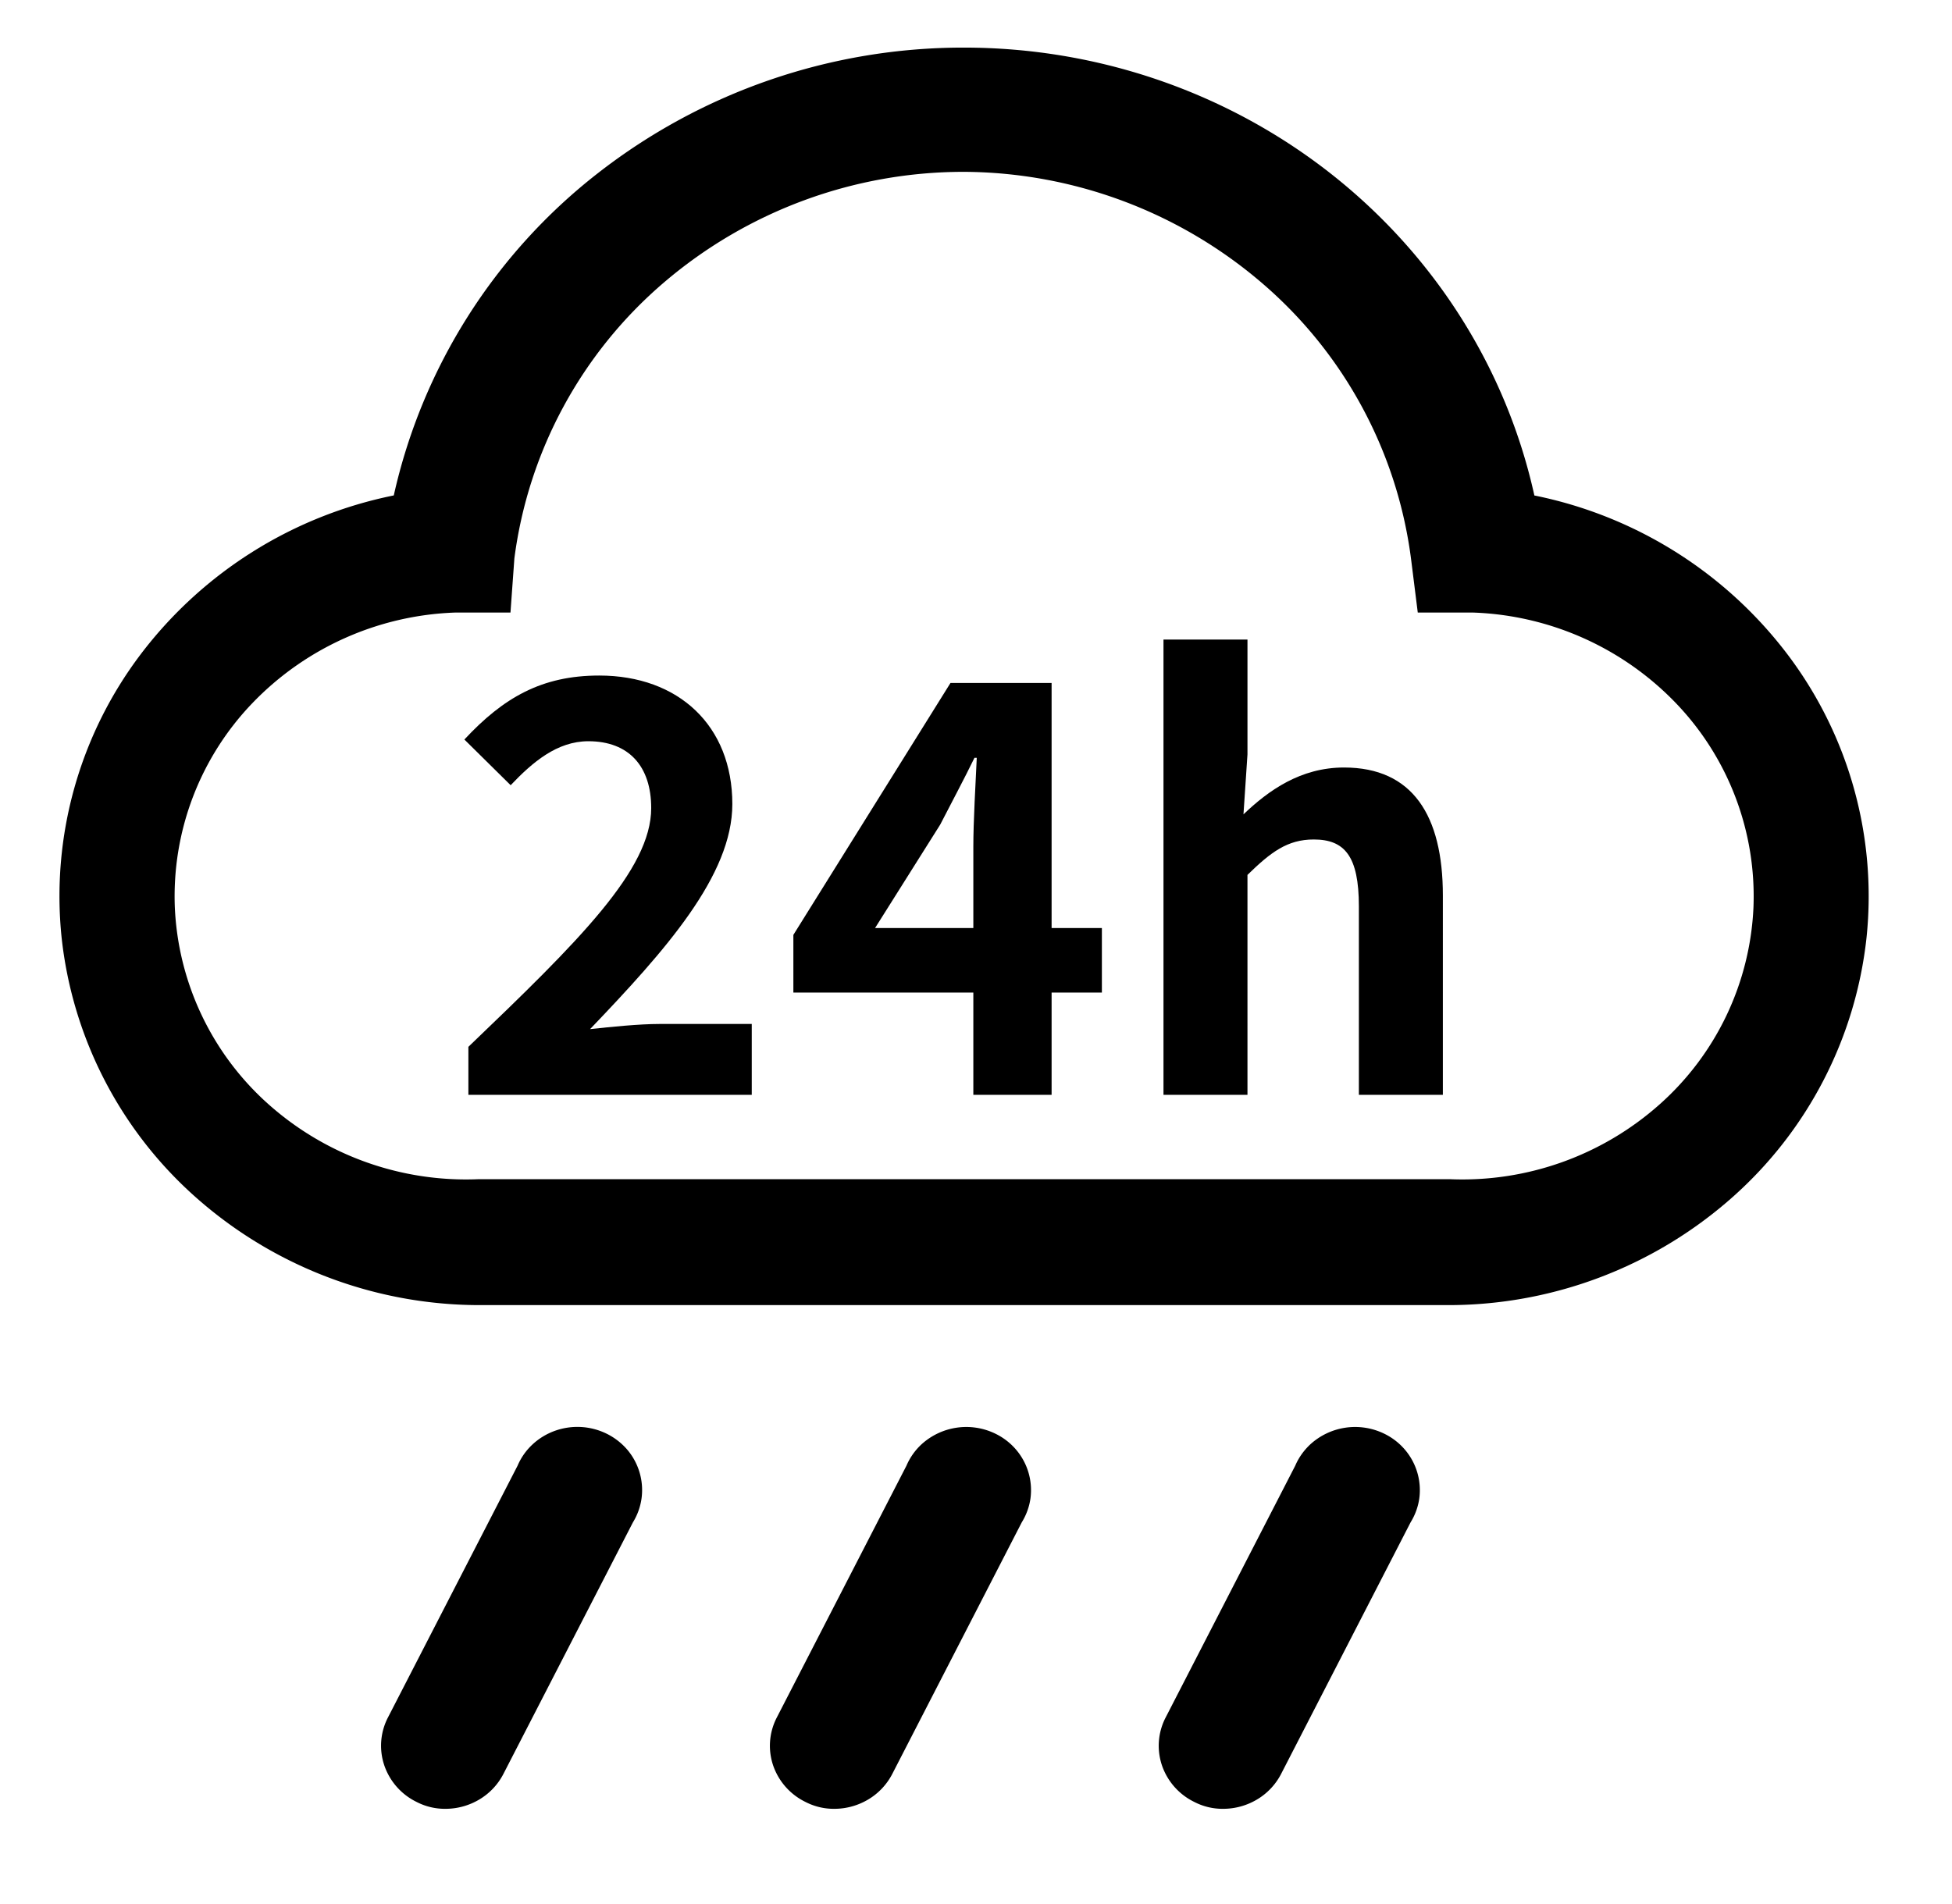
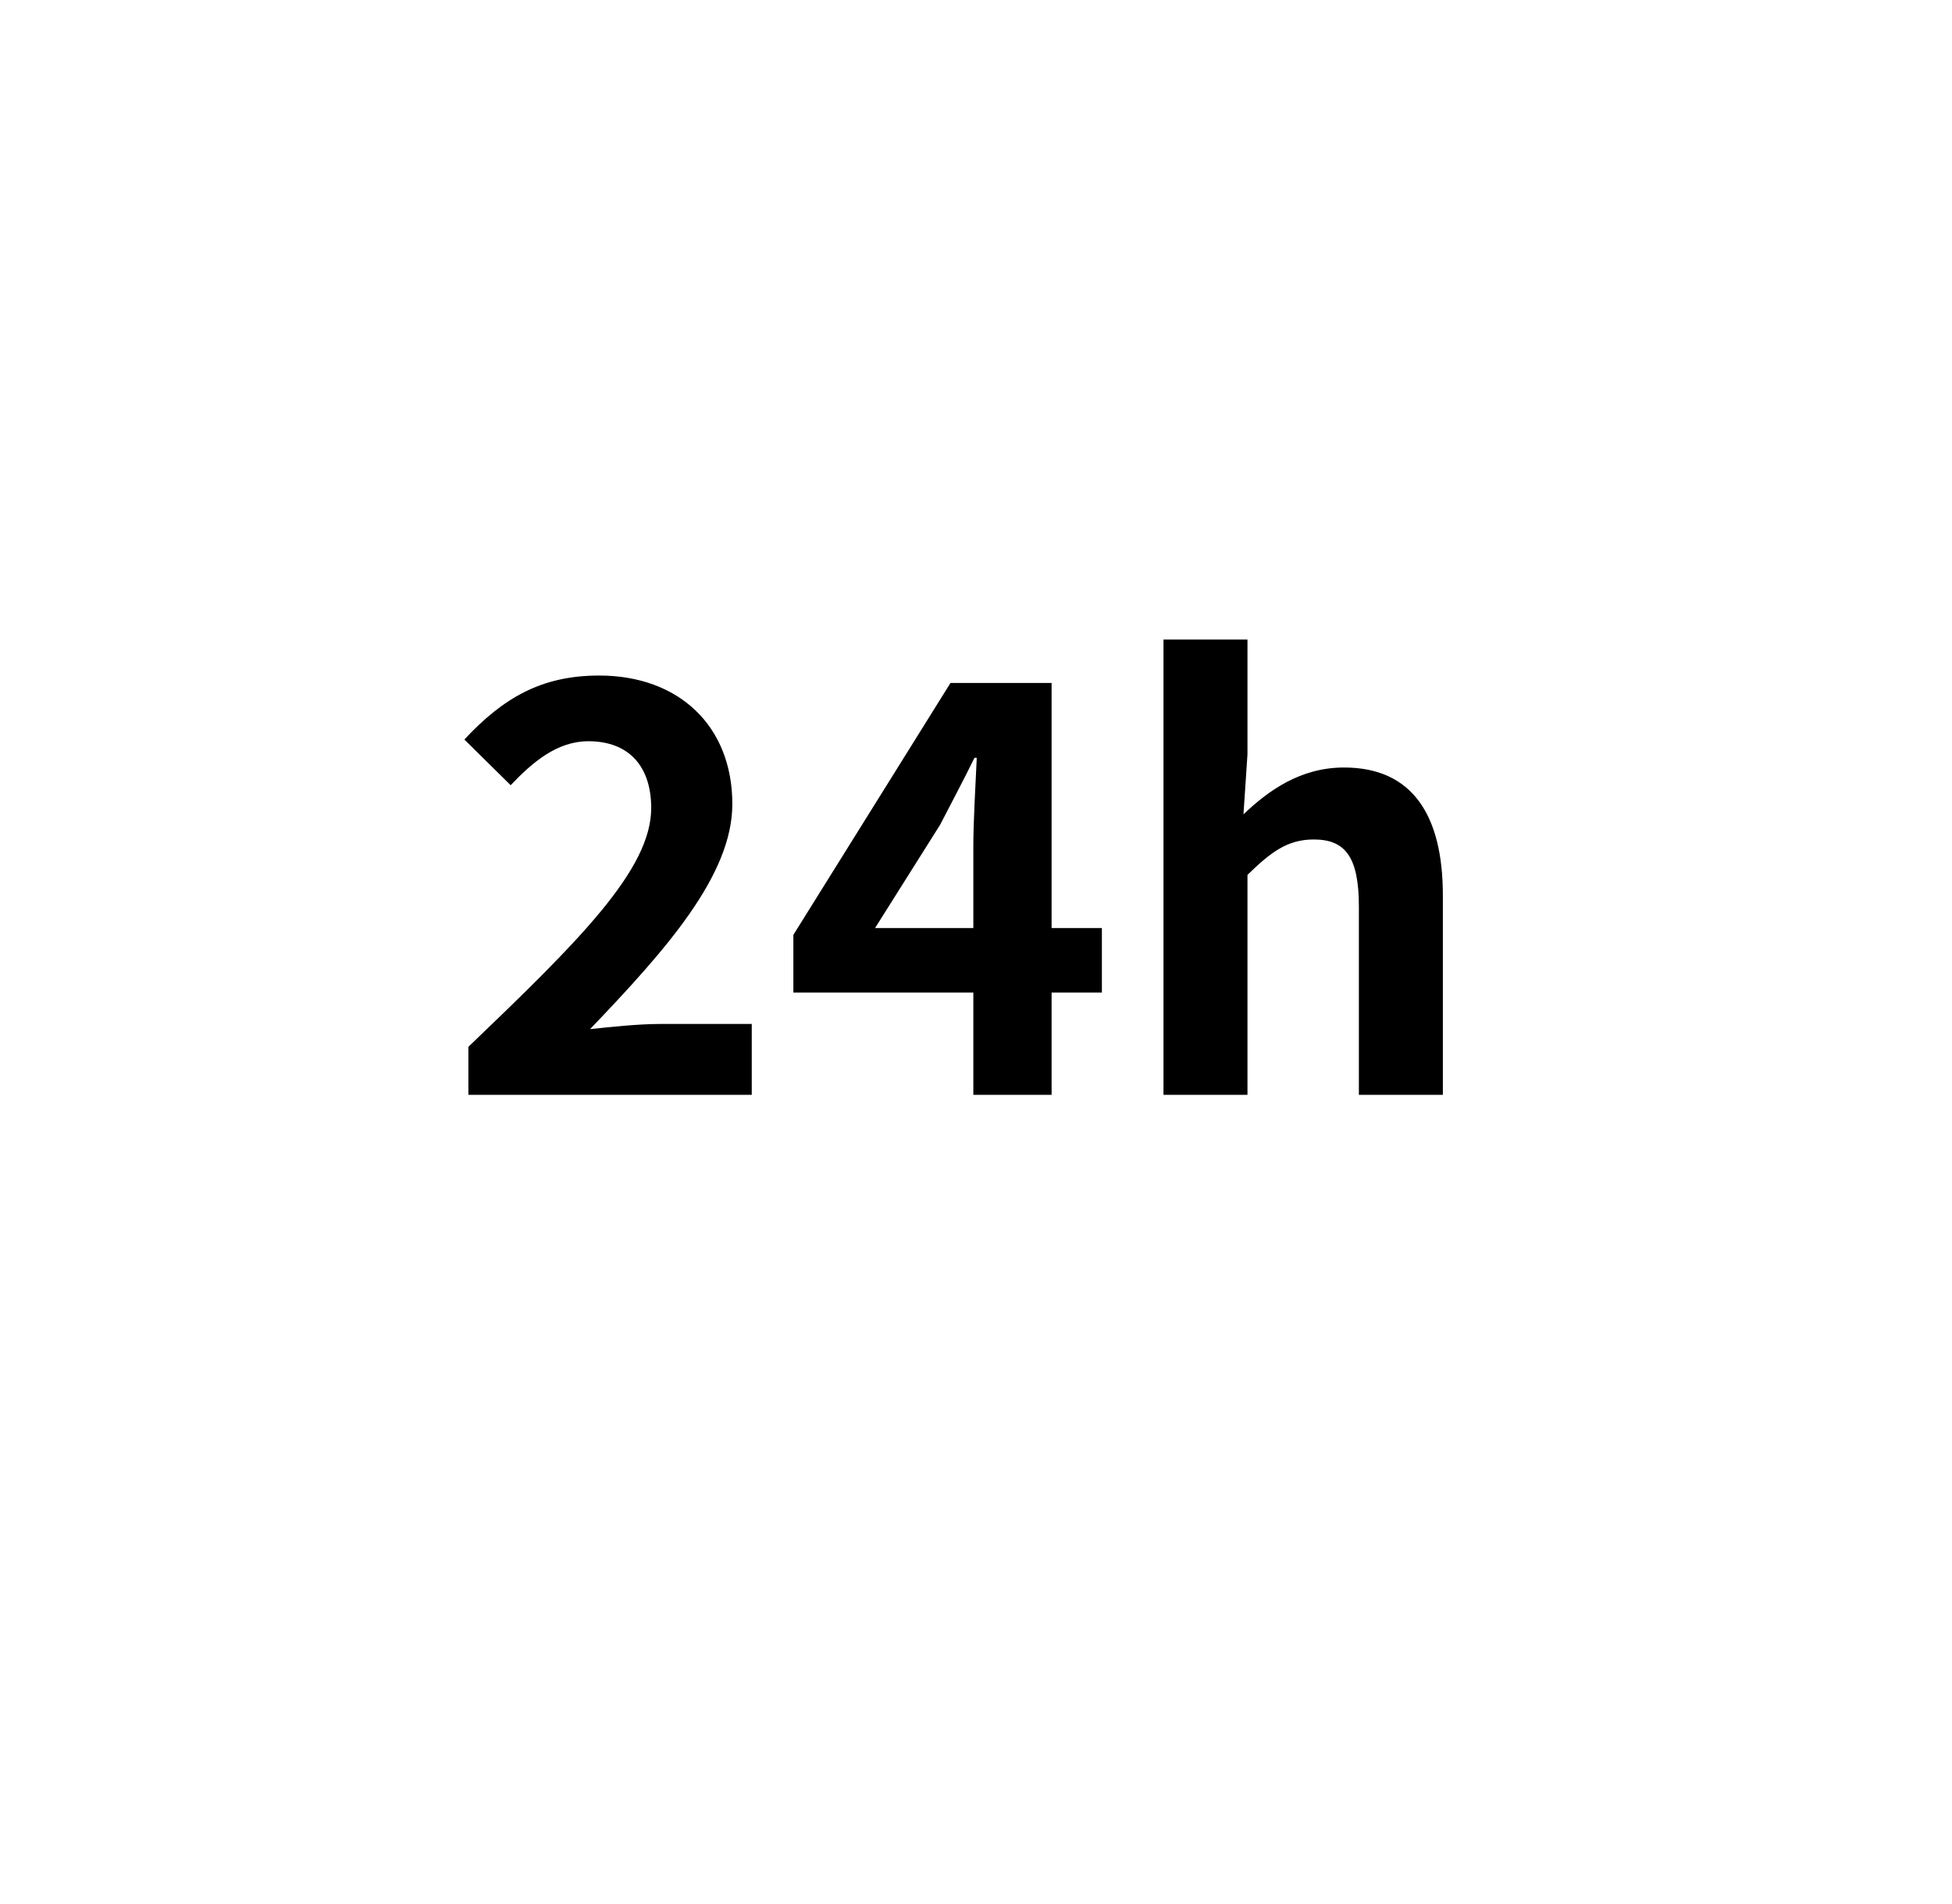
<svg xmlns="http://www.w3.org/2000/svg" width="41" height="40" viewBox="0 0 41 40" fill="none">
-   <path d="M30.459 27.418H10.04a8.992 8.992 0 0 1-5.897-2.238 8.514 8.514 0 0 1-2.85-5.494 8.42 8.42 0 0 1 1.66-5.938 8.874 8.874 0 0 1 5.318-3.34 11.858 11.858 0 0 1 4.277-6.762A12.474 12.474 0 0 1 20.25 1c2.803 0 5.521.934 7.7 2.646 2.18 1.713 3.69 4.1 4.278 6.763a8.874 8.874 0 0 1 5.318 3.34 8.42 8.42 0 0 1 1.66 5.937 8.514 8.514 0 0 1-2.85 5.494 8.992 8.992 0 0 1-5.897 2.238zM20.25 3.61a9.689 9.689 0 0 0-6.304 2.324 9.18 9.18 0 0 0-3.142 5.797l-.082 1.138h-1.17a6.207 6.207 0 0 0-4.26 1.912 5.86 5.86 0 0 0-1.62 4.278 5.887 5.887 0 0 0 1.967 4.139 6.235 6.235 0 0 0 4.402 1.575H30.46a6.235 6.235 0 0 0 4.402-1.575 5.887 5.887 0 0 0 1.968-4.139 5.86 5.86 0 0 0-1.621-4.279 6.207 6.207 0 0 0-4.26-1.911h-1.17l-.136-1.085a9.176 9.176 0 0 0-3.106-5.812A9.686 9.686 0 0 0 20.25 3.61zM17.528 38a1.296 1.296 0 0 1-.613-.146 1.335 1.335 0 0 1-.676-.766 1.289 1.289 0 0 1 .077-1.006l2.723-5.29a1.32 1.32 0 0 1 .313-.446 1.396 1.396 0 0 1 1.557-.226c.167.081.315.196.434.336a1.31 1.31 0 0 1 .302 1.016 1.3 1.3 0 0 1-.184.51l-2.722 5.29a1.337 1.337 0 0 1-.5.53 1.39 1.39 0 0 1-.711.198zm8.167 0a1.295 1.295 0 0 1-.613-.146 1.334 1.334 0 0 1-.676-.766 1.289 1.289 0 0 1 .077-1.006l2.722-5.29c.072-.169.18-.32.314-.446a1.396 1.396 0 0 1 1.557-.226c.167.081.315.196.434.336a1.31 1.31 0 0 1 .302 1.016 1.3 1.3 0 0 1-.184.51l-2.722 5.29a1.337 1.337 0 0 1-.5.53 1.39 1.39 0 0 1-.711.198zM9.36 38a1.296 1.296 0 0 1-.613-.146 1.334 1.334 0 0 1-.675-.766 1.289 1.289 0 0 1 .076-1.006l2.723-5.29c.072-.169.178-.32.313-.446s.296-.224.471-.287a1.396 1.396 0 0 1 1.086.06c.167.082.315.197.435.337a1.311 1.311 0 0 1 .3 1.016 1.3 1.3 0 0 1-.182.51l-2.723 5.29a1.337 1.337 0 0 1-.5.53 1.39 1.39 0 0 1-.711.198z" fill="#000" />
  <path d="M9.838 23v-1.008c2.316-2.22 3.84-3.72 3.84-5.016 0-.876-.468-1.404-1.32-1.404-.66 0-1.176.444-1.632.924l-.972-.96c.816-.876 1.62-1.344 2.832-1.344 1.668 0 2.796 1.056 2.796 2.7 0 1.5-1.404 3.072-2.988 4.728.444-.048 1.032-.108 1.452-.108h1.944V23H9.838zm10.606 0v-5.22c0-.516.048-1.344.072-1.86h-.048c-.228.468-.468.912-.72 1.404l-1.368 2.172h4.764v1.356h-6.48V19.64l3.3-5.292h2.124V23h-1.644zm3.994 0v-9.564h1.764v2.412l-.084 1.26c.528-.504 1.2-.984 2.112-.984 1.44 0 2.076 1.008 2.076 2.688V23h-1.764v-3.96c0-1.056-.3-1.404-.948-1.404-.552 0-.9.264-1.392.744V23h-1.764z" fill="#000" />
</svg>